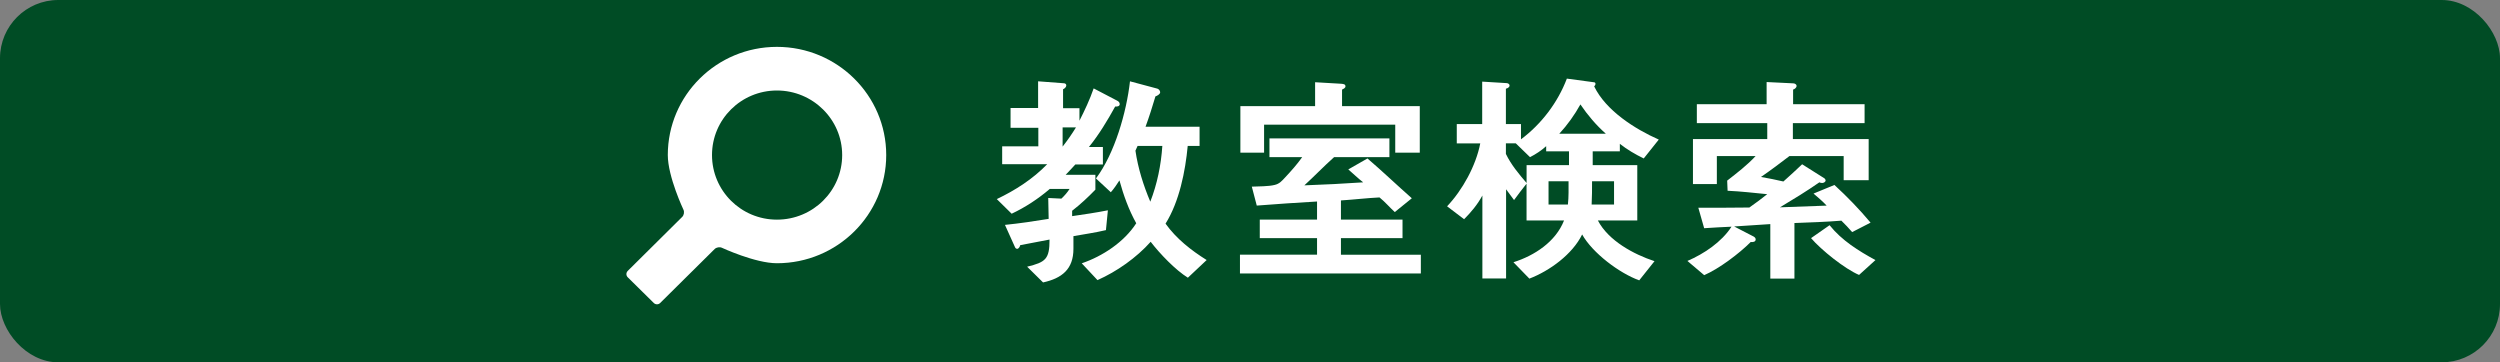
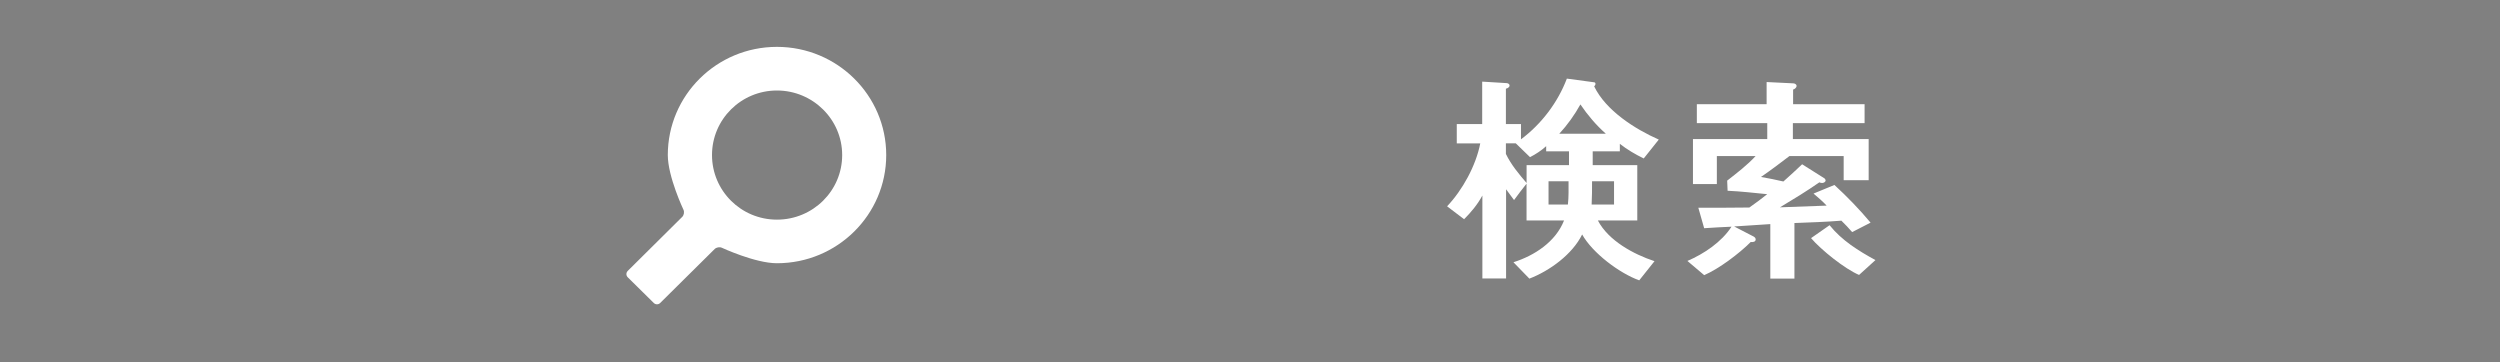
<svg xmlns="http://www.w3.org/2000/svg" id="b" viewBox="0 0 656.07 95.08">
  <rect x="0" y="0" width="656.07" height="95.08" fill="#808080" stroke="none" />
  <defs>
    <style>.d{fill:#004c25;}.e{fill:#fff;}</style>
  </defs>
  <g id="c">
    <g>
-       <rect class="d" x="0" width="656.07" height="95.08" rx="15.3" ry="15.3" />
      <g>
        <g>
-           <path class="d" d="M185.22,39.88c0-10.72,8.74-19.36,19.48-19.36s19.56,8.64,19.56,19.36-8.76,19.37-19.56,19.37-19.48-8.7-19.48-19.37Z" />
          <path class="e" d="M164.73,71.11c-.46,.45-.46,1.19,0,1.65l6.85,6.76c.46,.45,1.21,.45,1.66,0l14.31-14.17c.46-.45,1.31-.6,1.89-.33,0,0,8.73,4.06,14.45,4.06,15.83,0,28.68-12.72,28.68-28.39s-12.85-28.39-28.68-28.39-28.64,12.72-28.64,28.39c0,5.68,4.11,14.35,4.11,14.35,.28,.58,.13,1.43-.33,1.88l-14.31,14.19Zm22.12-30.42c0-9.38,7.65-16.94,17.04-16.94s17.12,7.56,17.12,16.94-7.67,16.95-17.12,16.95-17.04-7.61-17.04-16.95Z" />
        </g>
        <g>
-           <path class="e" d="M292.65,27.96c-2.03,3.67-4.24,7.35-6.89,10.62h3.67v4.58h-7.23c-.85,.9-1.64,1.81-2.54,2.71h7.8v3.9c-1.92,1.98-3.9,3.84-6.1,5.54v1.41c3.11-.45,6.27-.91,9.38-1.53l-.51,5.2c-2.83,.68-5.71,1.07-8.53,1.58v3.33c0,5.37-3.05,7.74-7.97,8.82l-4.18-4.13c4.86-1.19,5.88-1.98,5.88-7.12-2.54,.51-5.14,.96-7.69,1.47-.06,.34-.4,.96-.79,.96-.34,0-.51-.23-.62-.51l-2.6-5.77c3.84-.39,7.69-.96,11.47-1.58,0-1.81-.11-3.67-.11-5.48l3.45,.17c.79-.74,1.53-1.58,2.15-2.54h-5.2c-3.05,2.6-6.39,4.8-10,6.5l-3.9-3.84c4.86-2.32,9.44-5.25,13.22-9.15h-11.81v-4.69h9.49v-4.86h-7.29v-5.2h7.23v-7.01l6.72,.51c.34,0,.68,.17,.68,.56,0,.45-.45,.85-.85,1.02v4.97h4.3v3.28c1.41-2.77,2.71-5.54,3.73-8.48l6.16,3.22c.34,.17,.68,.45,.68,.91,0,.62-.79,.68-1.19,.62Zm-13.79,5.48v5.03c1.24-1.58,2.43-3.28,3.5-5.03h-3.5Zm32.89,39.45c-3.28-2.03-7.4-6.33-9.78-9.44-3.73,4.18-8.87,7.8-13.96,10.06l-4.13-4.41c5.48-1.86,11.13-5.59,14.3-10.51-1.98-3.56-3.33-7.35-4.41-11.25-.68,1.07-1.41,2.15-2.26,3.11l-3.9-3.62c4.92-6.55,8.02-17.4,8.93-25.49l7.18,1.92c.4,.11,.74,.56,.74,.96,0,.51-.85,.96-1.24,1.07-.79,2.66-1.64,5.37-2.6,7.97h14.18v5.03h-3.11c-.62,6.67-2.21,14.64-5.82,20.4,2.83,3.96,6.73,7.01,10.79,9.55l-4.92,4.63Zm-13.22-34.59l-.56,1.24c.68,4.63,2.09,9.1,3.9,13.39,1.81-4.63,2.83-9.66,3.16-14.64h-6.5Z" />
-           <path class="e" d="M325.4,71.76v-4.92h20.23v-4.35h-15.03v-4.86h15.03v-4.75c-5.25,.28-10.57,.68-15.82,1.07l-1.3-4.97c1.64-.06,4.52-.06,5.99-.45,1.24-.28,1.87-1.02,2.71-1.92,1.58-1.69,3.16-3.45,4.52-5.37h-8.59v-4.92h31.48v4.92h-14.52c-2.66,2.37-5.14,4.97-7.8,7.4,5.14-.17,10.28-.45,15.43-.79-1.36-1.07-2.6-2.26-3.9-3.39l5.03-2.88c3.96,3.39,7.74,7.01,11.64,10.45l-4.47,3.62c-1.36-1.24-2.54-2.66-4.01-3.84-3.39,.17-6.72,.57-10.12,.79v5.03h16.16v4.86h-16.16v4.35h20.97v4.92h-47.47Zm40.75-31.7v-7.35h-34.42v7.35h-6.22v-12.21h19.61v-6.27l6.84,.4c.51,.06,1.13,.06,1.13,.68,0,.45-.56,.68-.9,.85v4.35h20.4v12.21h-6.44Z" />
          <path class="e" d="M431.36,41.58c-2.2-1.07-4.35-2.32-6.27-3.84v1.98h-7.12v3.62h11.7v14.52h-10.34c2.77,5.31,9.38,8.87,14.86,10.68l-4.01,5.03c-5.2-1.87-12.26-7.18-14.98-12.04-2.54,5.2-8.53,9.55-13.85,11.59l-4.18-4.3c5.54-1.75,11.08-5.37,13.28-10.96h-9.84v-9.66c-1.13,1.41-2.2,2.83-3.28,4.3-.68-.96-1.41-1.86-2.09-2.83v23.4h-6.22v-21.76c-1.24,2.32-2.94,4.35-4.8,6.22l-4.46-3.39c4.07-4.29,7.57-10.68,8.7-16.5h-6.16v-5.09h6.67v-11.13l6.39,.39c.34,0,.79,.23,.79,.62,0,.51-.56,.74-.96,.85v9.27h3.96v4.01c5.37-4.01,9.66-9.66,12.04-15.93l7.12,.96c.23,0,.39,.17,.39,.4,0,.28-.17,.51-.34,.68,3.05,6.33,10.68,11.19,16.95,13.96l-3.96,4.97Zm-19.61-1.86h-5.99v-1.36c-1.24,1.13-2.71,2.09-4.24,2.88l-3.73-3.62h-2.6v2.77c1.36,2.83,3.39,5.26,5.43,7.63v-4.69h11.13v-3.62Zm-5.37,7.85v6.1h5.08c.11-1.02,.17-2.09,.17-3.11v-3h-5.25Zm8.36-20.17c-1.53,2.77-3.39,5.37-5.54,7.69h12.21c-2.54-2.26-4.75-4.86-6.67-7.69Zm8.82,20.17h-5.76c0,2.03,0,4.07-.11,6.1h5.88v-6.1Z" />
          <path class="e" d="M486.06,60.91c-.9-1.02-1.81-2.03-2.83-3-4.13,.34-8.19,.45-12.32,.62v14.58h-6.33v-14.3c-3.16,.22-6.33,.39-9.49,.62l5.14,2.66c.28,.17,.51,.4,.51,.74,0,.68-.79,.74-1.3,.68-3.05,3.05-8.31,7.01-12.21,8.7l-4.41-3.73c4.35-1.86,8.98-4.97,11.58-8.99-2.37,.11-4.8,.23-7.18,.4l-1.53-5.37c4.46,0,8.93,0,13.39-.06,1.58-1.13,3.16-2.26,4.69-3.5-3.45-.34-6.9-.74-10.4-.9l-.11-2.66c2.6-2.03,5.2-4.01,7.46-6.44h-10.17v7.35h-6.27v-11.81h19.5v-4.18h-18.48v-4.97h18.31v-5.82l6.95,.34c.4,0,.91,.22,.91,.68s-.51,.85-.91,.96v3.84h18.76v4.97h-18.82v4.18h19.89v10.79h-6.56v-6.33h-14.24c-2.43,1.87-4.92,3.73-7.46,5.48,1.98,.34,3.96,.74,5.88,1.19,1.64-1.47,3.33-2.99,4.92-4.52l5.82,3.67c.17,.11,.34,.4,.34,.56,0,.45-.56,.68-.9,.68-.28,0-.51-.06-.74-.17-3.33,2.32-6.84,4.46-10.34,6.56,4.07-.17,8.19-.28,12.26-.45-1.07-1.13-2.26-2.15-3.45-3.16,1.81-.79,3.67-1.47,5.48-2.26,3.39,3.11,6.55,6.38,9.49,9.89l-4.86,2.49Zm1.81,11.24c-3.73-1.58-9.94-6.55-12.6-9.66,1.58-1.13,3.22-2.26,4.86-3.39,3.22,4.01,7.57,6.72,12.04,9.15l-4.3,3.9Z" />
        </g>
      </g>
    </g>
  </g>
</svg>